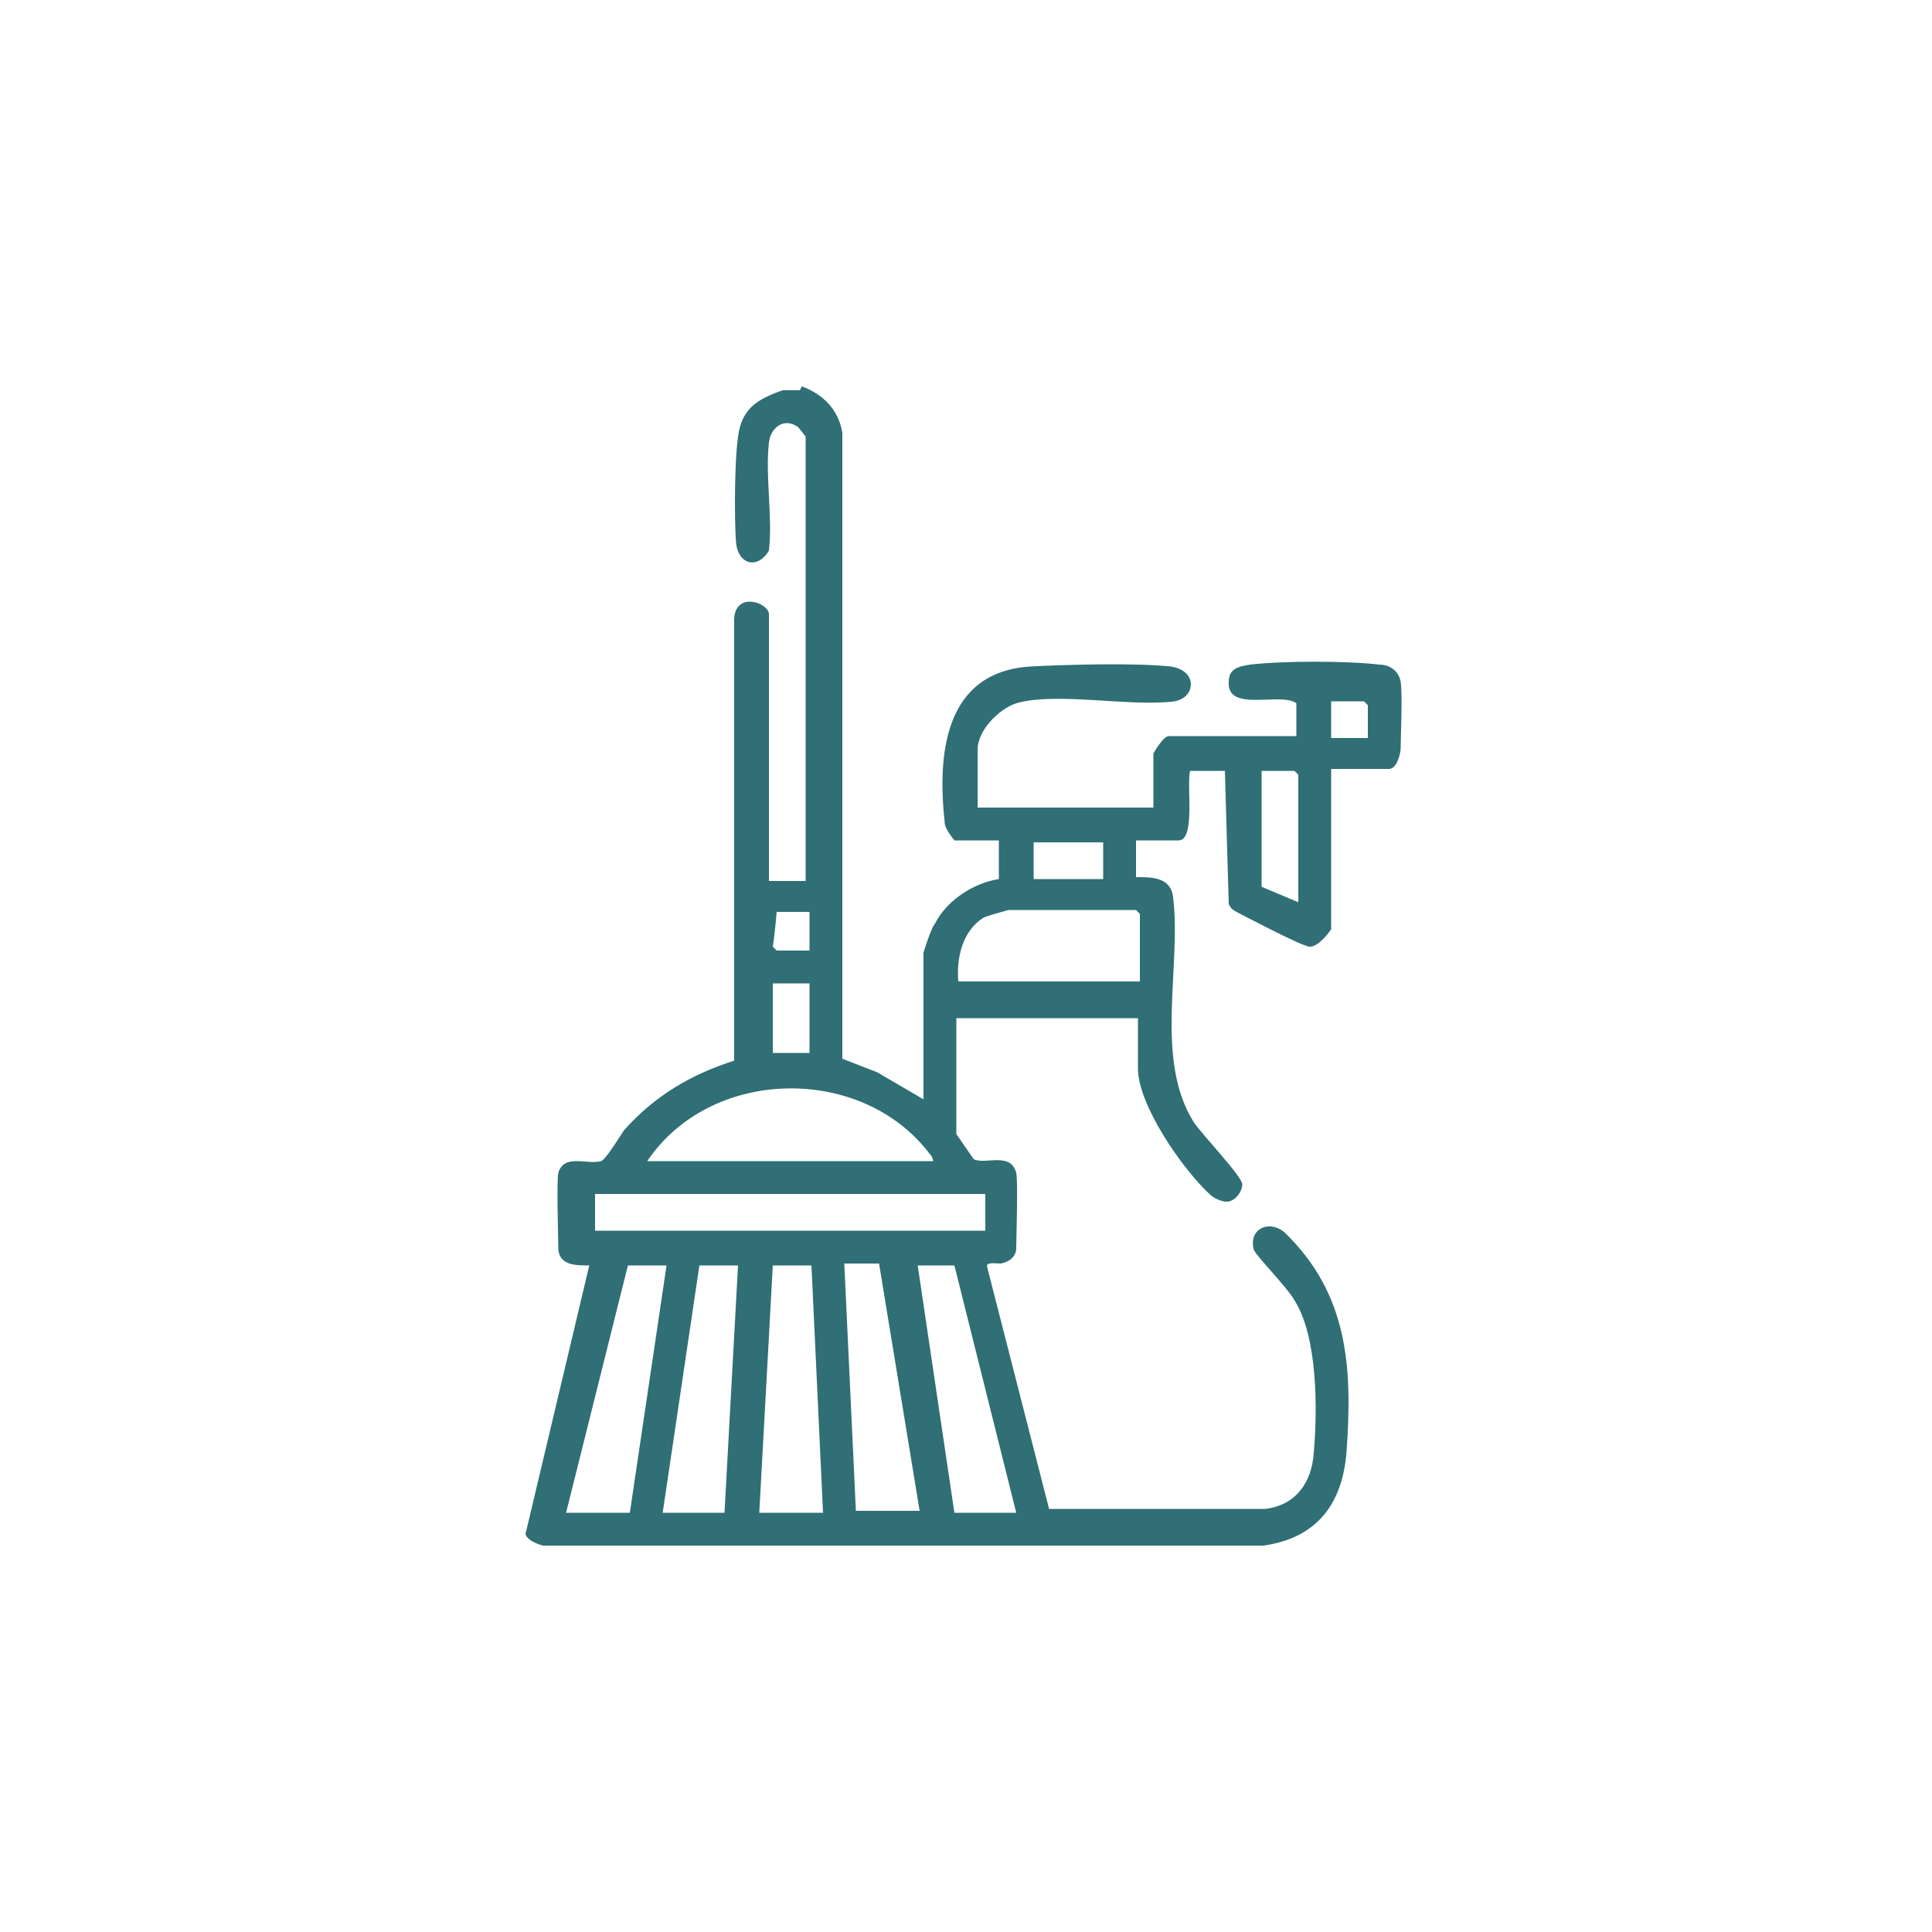
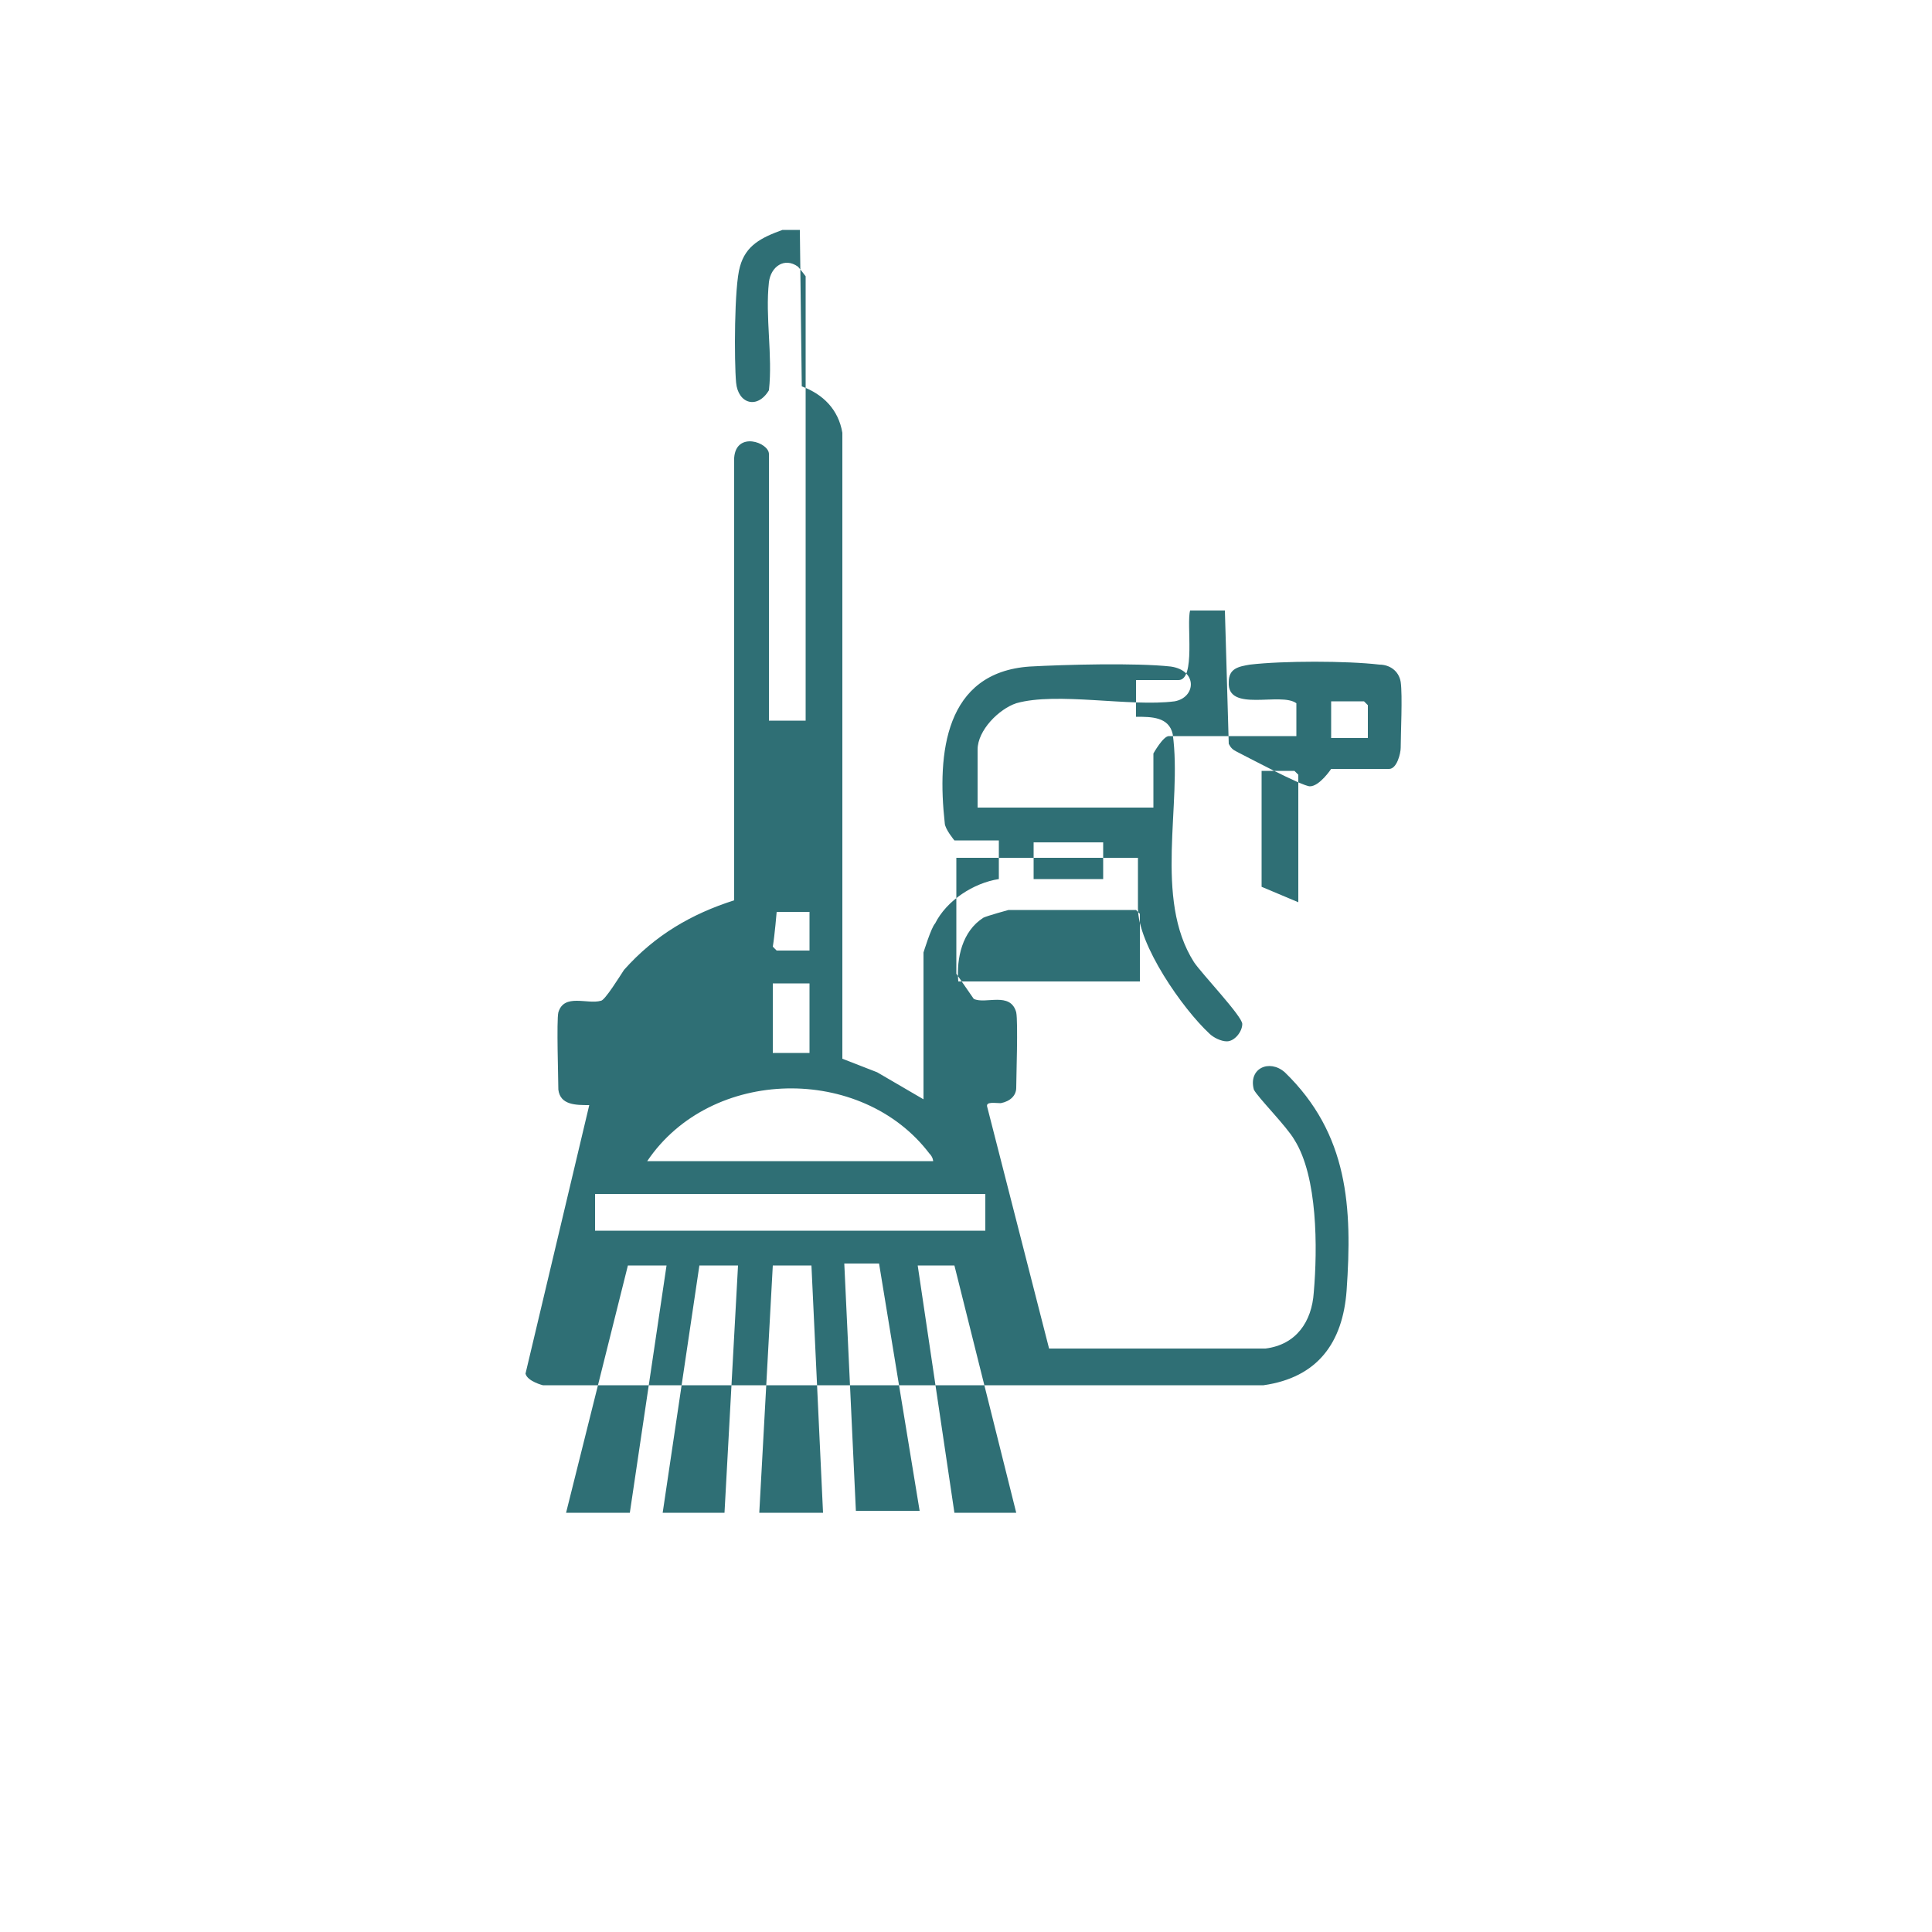
<svg xmlns="http://www.w3.org/2000/svg" id="Calque_1" data-name="Calque 1" viewBox="0 0 10 10">
  <defs>
    <style>
      .cls-1 {
        fill: #2f6f75;
      }
    </style>
  </defs>
-   <path class="cls-1" d="M4.15,2c.11.04.19.12.21.24v3.24s.18.07.18.07l.24.14v-.76s.04-.13.06-.15c.06-.12.2-.21.33-.23v-.2h-.23s-.05-.06-.05-.09c-.04-.36,0-.78.44-.81.18-.01.55-.02.73,0,.14.02.13.16.02.18-.23.03-.61-.05-.82.01-.09.03-.2.14-.2.24v.3h.91v-.28s.05-.09.08-.09h.66v-.17c-.08-.06-.36.05-.35-.11,0-.07.05-.08.11-.09.17-.02.5-.02.67,0,.05,0,.1.03.11.09.01.07,0,.27,0,.34,0,.03-.02.11-.06.11h-.3v.83s-.06.09-.11.09c-.04,0-.34-.16-.38-.18-.02-.01-.03-.02-.04-.04l-.02-.69h-.18c-.02.07.03.36-.06.36h-.22v.19c.08,0,.17,0,.19.09.05.36-.1.85.11,1.18.04.06.25.28.25.32,0,.04-.04.09-.08.09-.03,0-.07-.02-.09-.04-.14-.13-.37-.46-.37-.65v-.26h-.94v.6s.09.13.09.13c.06.03.19-.04.22.07.01.05,0,.34,0,.39,0,.04-.03.07-.08.08-.03,0-.08-.01-.07.02l.32,1.25h1.12c.16-.02.24-.14.25-.29.02-.23.02-.6-.1-.79-.04-.07-.19-.22-.21-.26-.03-.11.08-.16.16-.09.33.32.35.7.32,1.13-.02.27-.15.45-.43.49h-3.73s-.08-.02-.09-.06l.33-1.39c-.07,0-.15,0-.16-.08,0-.05-.01-.36,0-.4.03-.1.15-.04.22-.06.02,0,.1-.13.12-.16.16-.18.35-.29.57-.36v-2.29c.01-.14.18-.08.18-.02v1.38h.19v-2.3s-.03-.04-.04-.05c-.07-.05-.14,0-.15.08-.02.18.02.38,0,.56-.06.1-.16.07-.17-.04s-.01-.5.02-.6c.03-.11.11-.15.22-.19h.09ZM7.08,3.82v-.17l-.02-.02h-.17v.19h.19ZM6.72,4.67v-.66l-.02-.02h-.17v.6l.19.08ZM5.71,4.36h-.36v.19h.36v-.19ZM4.19,4.72h-.17s-.01.12-.02.18l.02.02h.17v-.2ZM5.9,5.09v-.36l-.02-.02h-.66s-.11.03-.13.04c-.11.07-.14.21-.13.33h.94ZM4.19,5.09h-.19v.36h.19v-.36ZM4.83,6.01s0-.02-.02-.04c-.35-.46-1.13-.45-1.46.04h1.48ZM5.1,6.18h-2.02v.19h2.02v-.19ZM3.45,6.55h-.2l-.32,1.28h.33l.19-1.28ZM3.82,6.55h-.2l-.19,1.28h.32l.07-1.28ZM4.2,6.55h-.2l-.07,1.28h.33l-.06-1.28ZM4.76,7.82l-.21-1.28h-.18l.06,1.28h.33ZM4.94,6.55h-.19l.19,1.28h.32l-.32-1.28Z" />
+   <path class="cls-1" d="M4.15,2c.11.04.19.12.21.24v3.24s.18.07.18.07l.24.14v-.76s.04-.13.06-.15c.06-.12.2-.21.33-.23v-.2h-.23s-.05-.06-.05-.09c-.04-.36,0-.78.44-.81.18-.01.55-.02.73,0,.14.02.13.16.02.18-.23.03-.61-.05-.82.01-.09.03-.2.14-.2.24v.3h.91v-.28s.05-.09.08-.09h.66v-.17c-.08-.06-.36.05-.35-.11,0-.07.05-.08.11-.09.17-.02.5-.02.67,0,.05,0,.1.03.11.09.01.07,0,.27,0,.34,0,.03-.02.11-.06.11h-.3s-.06.09-.11.09c-.04,0-.34-.16-.38-.18-.02-.01-.03-.02-.04-.04l-.02-.69h-.18c-.02.07.03.36-.06.36h-.22v.19c.08,0,.17,0,.19.09.05.36-.1.85.11,1.18.04.06.25.28.25.32,0,.04-.04.09-.08.09-.03,0-.07-.02-.09-.04-.14-.13-.37-.46-.37-.65v-.26h-.94v.6s.09.13.09.13c.06.03.19-.04.22.07.01.05,0,.34,0,.39,0,.04-.03.07-.08.08-.03,0-.08-.01-.07.02l.32,1.25h1.12c.16-.02.24-.14.25-.29.02-.23.02-.6-.1-.79-.04-.07-.19-.22-.21-.26-.03-.11.08-.16.16-.09.33.32.35.7.32,1.13-.02.27-.15.45-.43.49h-3.73s-.08-.02-.09-.06l.33-1.39c-.07,0-.15,0-.16-.08,0-.05-.01-.36,0-.4.03-.1.15-.04.22-.06.02,0,.1-.13.12-.16.16-.18.35-.29.57-.36v-2.29c.01-.14.18-.08.18-.02v1.38h.19v-2.3s-.03-.04-.04-.05c-.07-.05-.14,0-.15.08-.02.18.02.38,0,.56-.06.1-.16.07-.17-.04s-.01-.5.02-.6c.03-.11.11-.15.22-.19h.09ZM7.08,3.82v-.17l-.02-.02h-.17v.19h.19ZM6.72,4.67v-.66l-.02-.02h-.17v.6l.19.08ZM5.71,4.36h-.36v.19h.36v-.19ZM4.19,4.72h-.17s-.01.12-.02.18l.02.02h.17v-.2ZM5.9,5.09v-.36l-.02-.02h-.66s-.11.03-.13.04c-.11.07-.14.21-.13.33h.94ZM4.19,5.09h-.19v.36h.19v-.36ZM4.83,6.01s0-.02-.02-.04c-.35-.46-1.13-.45-1.46.04h1.48ZM5.1,6.18h-2.02v.19h2.02v-.19ZM3.45,6.55h-.2l-.32,1.28h.33l.19-1.28ZM3.82,6.55h-.2l-.19,1.28h.32l.07-1.28ZM4.2,6.55h-.2l-.07,1.28h.33l-.06-1.28ZM4.76,7.82l-.21-1.28h-.18l.06,1.28h.33ZM4.94,6.55h-.19l.19,1.28h.32l-.32-1.28Z" />
</svg>